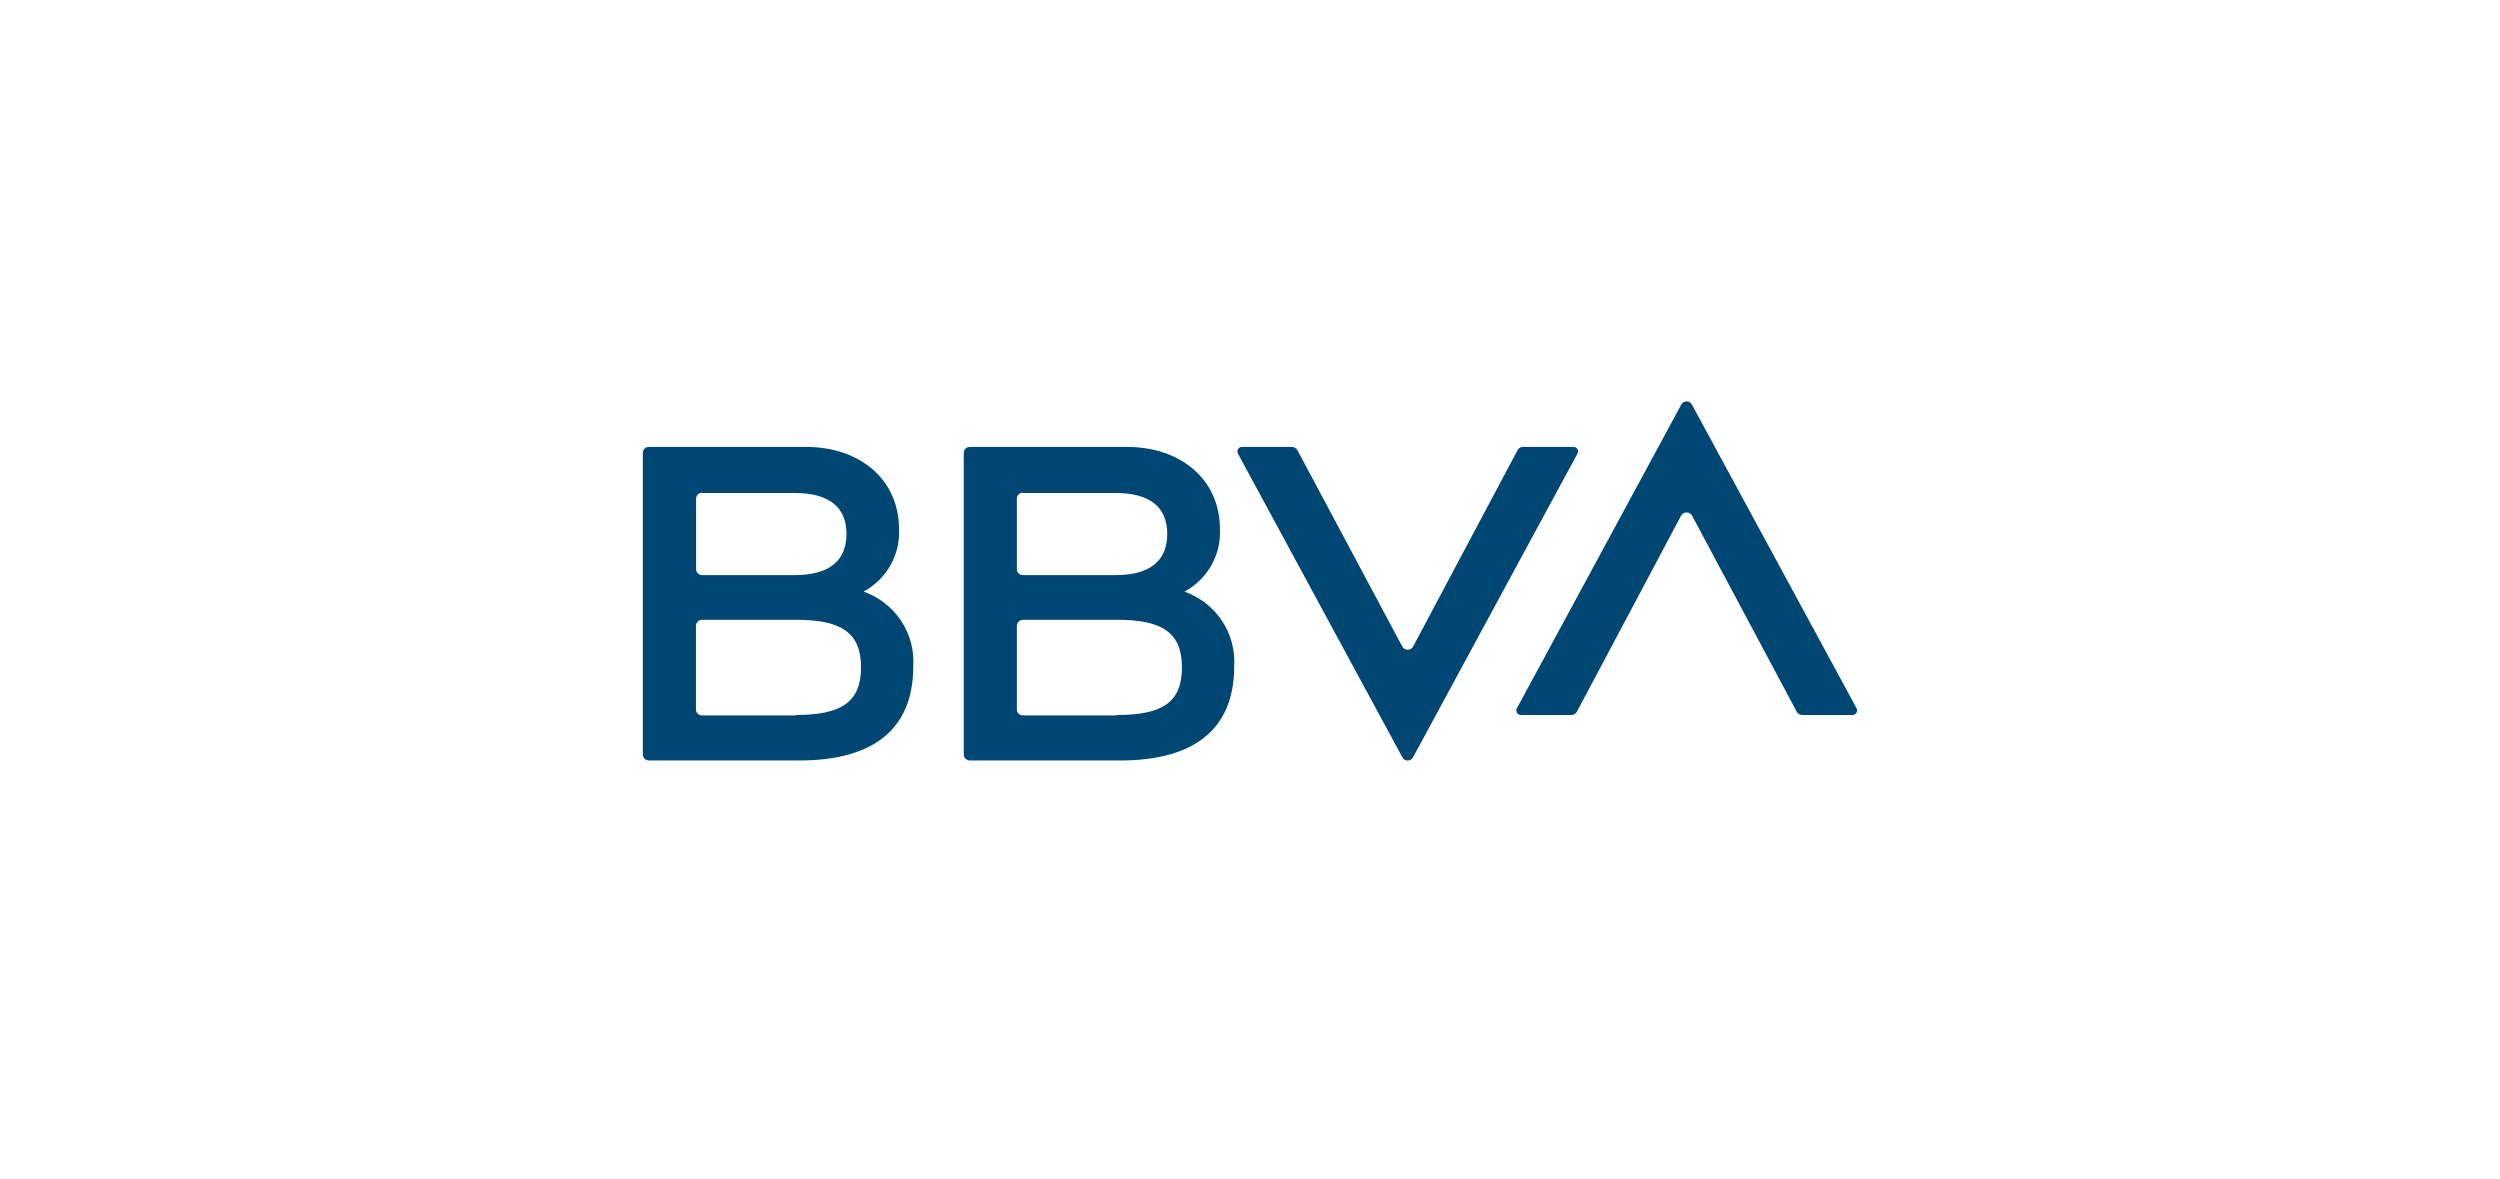
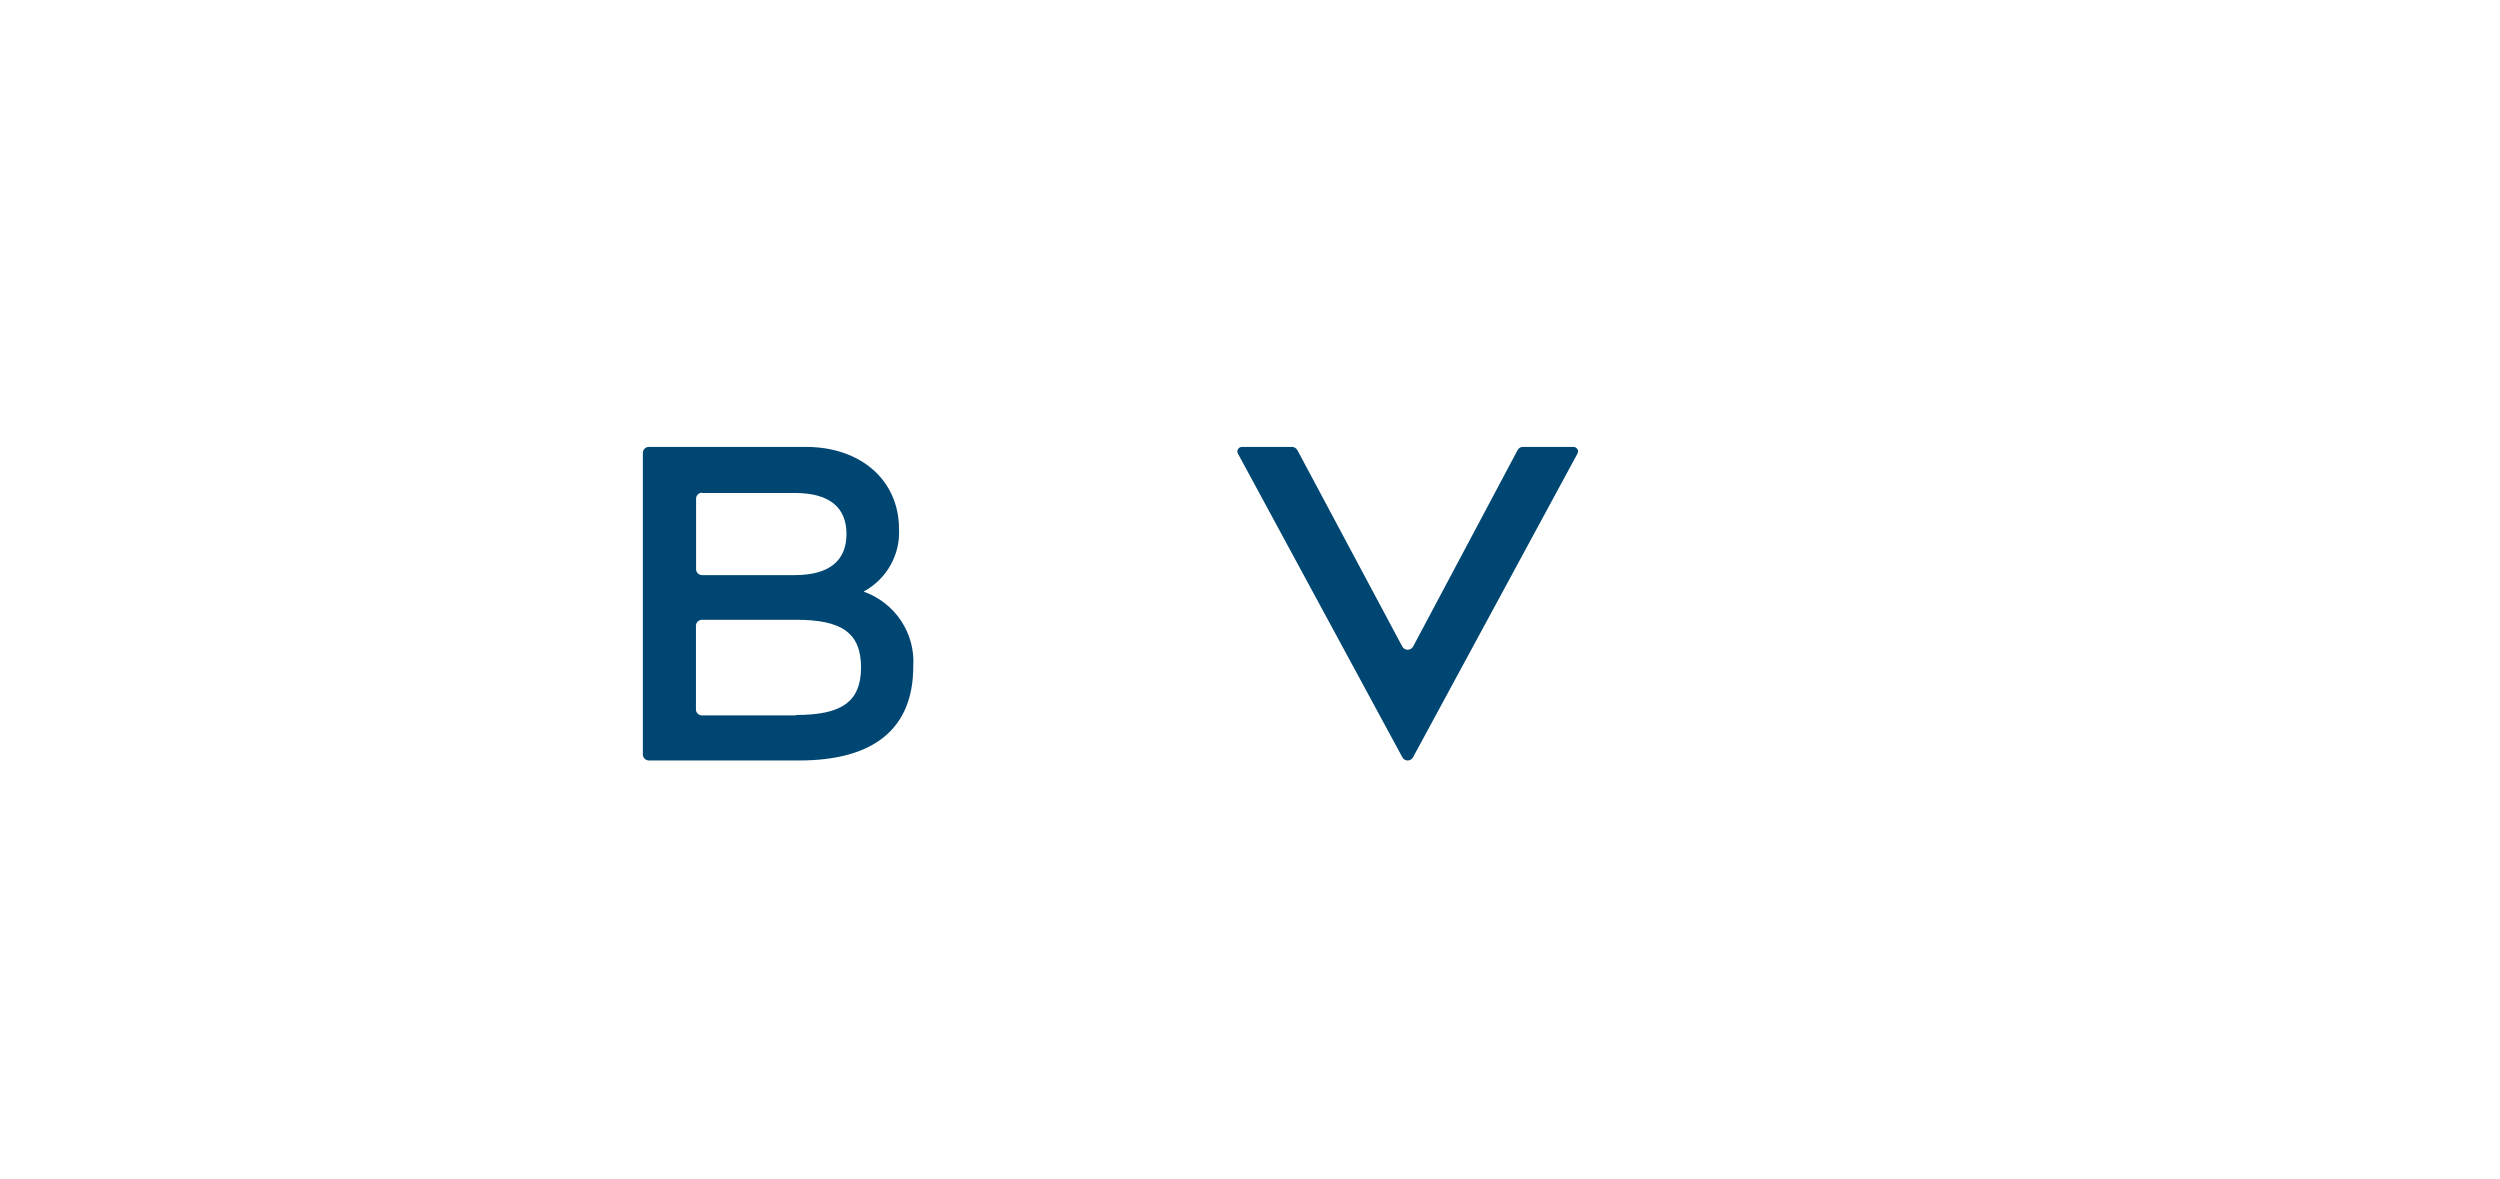
<svg xmlns="http://www.w3.org/2000/svg" width="140" height="66" viewBox="0 0 140 66" fill="none">
  <path fill-rule="evenodd" clip-rule="evenodd" d="M84.984 25.209L79.135 36.205C79.075 36.316 78.958 36.386 78.831 36.386C78.704 36.386 78.587 36.316 78.527 36.205L72.654 25.209C72.593 25.099 72.477 25.029 72.35 25.027H69.546C69.456 25.028 69.374 25.075 69.328 25.151C69.282 25.226 69.28 25.32 69.322 25.398L78.535 42.413C78.594 42.521 78.707 42.588 78.831 42.588C78.954 42.588 79.068 42.521 79.127 42.413L88.34 25.398C88.382 25.32 88.38 25.226 88.334 25.151C88.288 25.075 88.206 25.028 88.116 25.027H85.28C85.154 25.027 85.039 25.097 84.984 25.209Z" fill="#004672" />
-   <path fill-rule="evenodd" clip-rule="evenodd" d="M88.3 39.865L94.141 28.877C94.203 28.766 94.321 28.698 94.449 28.698C94.577 28.698 94.695 28.766 94.757 28.877L100.622 39.865C100.683 39.974 100.8 40.04 100.926 40.039H103.746C103.836 40.038 103.918 39.991 103.964 39.916C104.01 39.84 104.012 39.746 103.97 39.668L94.749 22.661C94.692 22.549 94.576 22.479 94.449 22.479C94.322 22.479 94.206 22.549 94.149 22.661L84.944 39.668C84.902 39.746 84.904 39.84 84.95 39.916C84.996 39.991 85.078 40.038 85.168 40.039H87.996C88.122 40.038 88.237 39.972 88.3 39.865Z" fill="#004672" />
  <path fill-rule="evenodd" clip-rule="evenodd" d="M48.362 33.129C49.652 32.433 50.422 31.068 50.344 29.619C50.344 26.881 48.186 25.027 45.133 25.027H36.344C36.253 25.025 36.166 25.059 36.101 25.122C36.036 25.184 36 25.27 36 25.359V42.248C36 42.435 36.154 42.587 36.344 42.587H44.75C48.945 42.587 51.143 40.804 51.143 37.318C51.264 35.466 50.131 33.758 48.362 33.129ZM39.316 27.607H44.51C46.428 27.607 47.403 28.396 47.403 29.903C47.403 31.409 46.428 32.206 44.51 32.206H39.316C39.226 32.206 39.139 32.17 39.076 32.106C39.013 32.042 38.978 31.956 38.981 31.867V27.923C38.981 27.74 39.131 27.591 39.316 27.591M44.582 40.063H39.316C39.226 40.065 39.138 40.031 39.074 39.969C39.009 39.906 38.973 39.821 38.973 39.731V35.046C38.973 34.858 39.126 34.707 39.316 34.707H44.582C47.091 34.707 48.218 35.409 48.218 37.373C48.218 39.337 47.083 40.039 44.582 40.039" fill="#004672" />
-   <path fill-rule="evenodd" clip-rule="evenodd" d="M66.333 33.129C67.623 32.433 68.394 31.068 68.315 29.619C68.315 26.881 66.157 25.027 63.105 25.027H54.315C54.225 25.025 54.137 25.059 54.072 25.122C54.008 25.184 53.971 25.27 53.971 25.359V42.248C53.971 42.435 54.125 42.587 54.315 42.587H62.721C66.917 42.587 69.114 40.804 69.114 37.318C69.235 35.464 68.097 33.755 66.325 33.129M57.28 27.607H62.474C64.391 27.607 65.366 28.396 65.366 29.903C65.366 31.409 64.391 32.206 62.474 32.206H57.28C57.189 32.206 57.103 32.17 57.039 32.106C56.976 32.042 56.942 31.956 56.944 31.867V27.923C56.944 27.74 57.094 27.591 57.28 27.591M62.546 40.063H57.288C57.197 40.065 57.11 40.031 57.045 39.969C56.98 39.906 56.944 39.821 56.944 39.731V35.046C56.944 34.858 57.098 34.707 57.288 34.707H62.554C65.063 34.707 66.189 35.409 66.189 37.373C66.189 39.337 65.087 40.039 62.554 40.039" fill="#004672" />
</svg>